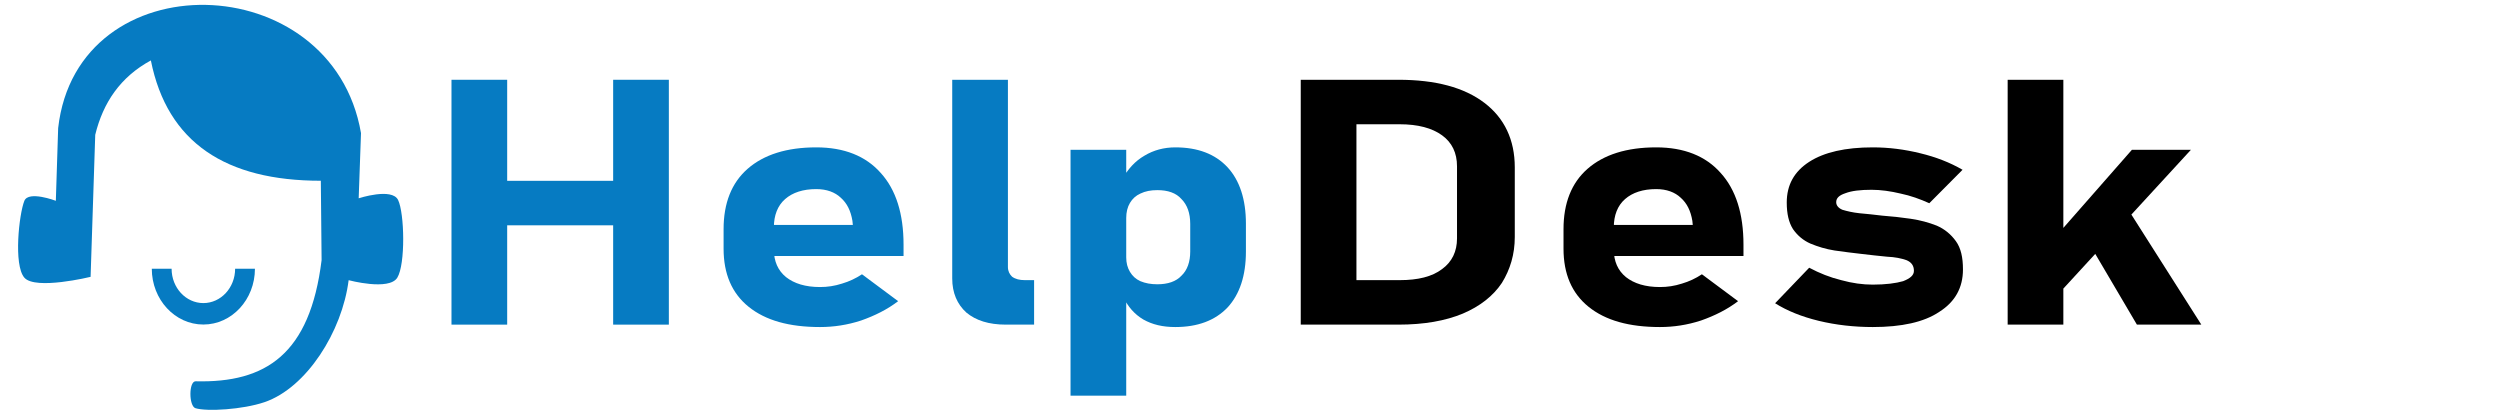
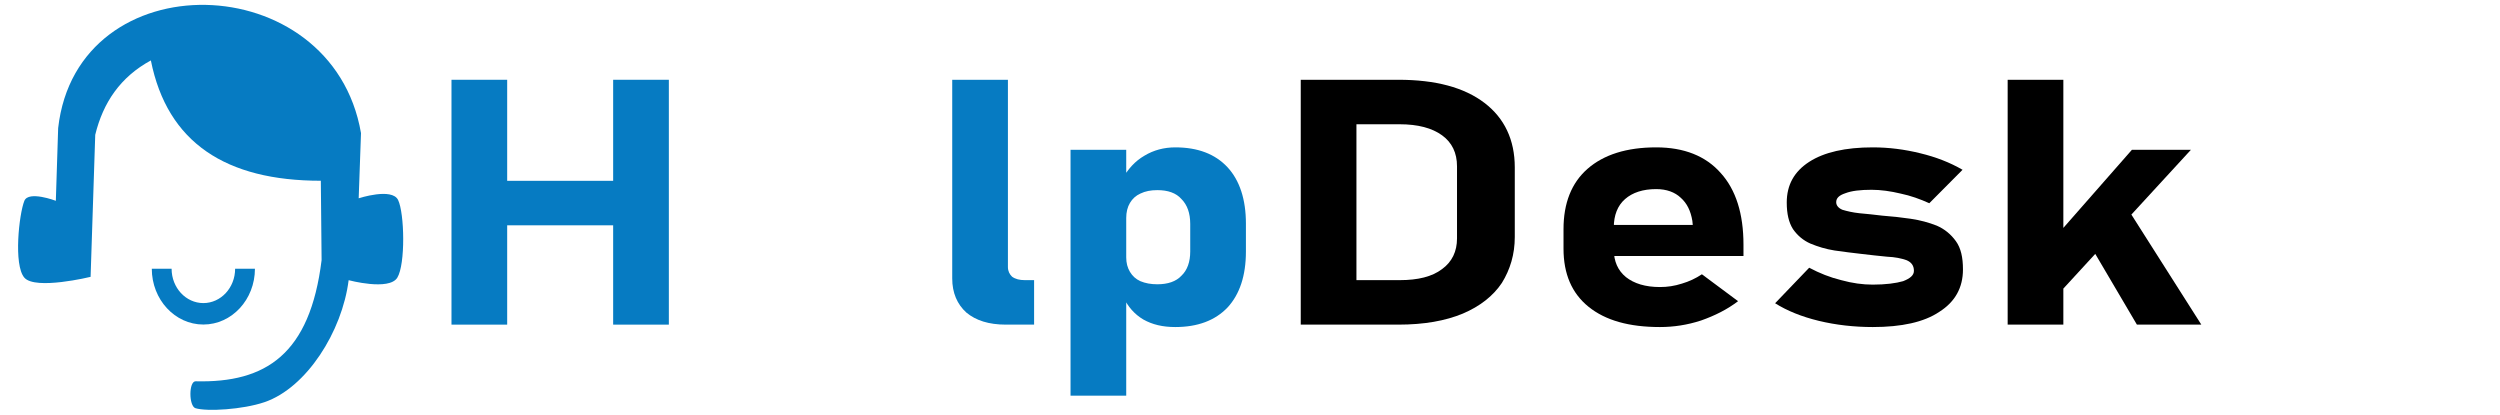
<svg xmlns="http://www.w3.org/2000/svg" width="100%" height="100%" viewBox="0 0 4100 680" version="1.1" xml:space="preserve" style="fill-rule:evenodd;clip-rule:evenodd;stroke-linejoin:round;stroke-miterlimit:2;">
  <g transform="matrix(6.506,0,0,6.932,16.896,-3.117)">
    <g transform="matrix(1.191,0,0,1.209,1.99,1.573)">
      <path d="M16.306,25.447C17.965,19.155 21.623,14.135 28.079,10.895C31.564,27.025 43.996,34.444 64.052,34.441L64.215,49.974C61.753,68.429 52.391,74.025 37.562,73.684C36.077,73.65 36.094,78.55 37.525,78.952C39.95,79.633 47.5,79.222 52.115,77.772C61.018,74.974 68.572,63.953 69.938,53.899C69.938,53.899 78.495,56.024 80.239,53.408C81.983,50.792 81.765,40.79 80.403,38.201C79.107,35.74 72.064,37.874 72.064,37.874L72.554,25.12C66.475,-7.592 12.457,-8.75 8.457,24.139L7.966,38.365C7.966,38.365 2.206,36.335 1.308,38.365C0.198,40.872 -1.028,50.928 1.308,53.408C3.644,55.888 15.324,53.245 15.324,53.245L16.306,25.447Z" style="fill:rgb(6,123,194);" />
    </g>
    <g transform="matrix(1.191,0,0,1.21,2.574,-2.675)">
      <path d="M27.786,55.12L31.977,55.12C31.977,58.833 34.987,61.843 38.7,61.843C42.413,61.843 45.423,58.833 45.423,55.12L49.615,55.12C49.615,61.148 44.728,66.035 38.7,66.035C32.672,66.035 27.786,61.148 27.786,55.12Z" style="fill:rgb(6,123,194);" />
    </g>
  </g>
  <g transform="matrix(16.316,0,0,13.539,-798.54,-207.8)">
    <g transform="matrix(41.774,0,0,41.774,91.065,54.671)">
      <path d="M0.467,-0L0.467,-0.71L0.601,-0.71L0.601,-0L0.467,-0ZM0.078,-0L0.078,-0.71L0.212,-0.71L0.212,-0L0.078,-0ZM0.14,-0.288L0.14,-0.417L0.554,-0.417L0.554,-0.288L0.14,-0.288Z" style="fill:rgb(6,123,194);fill-rule:nonzero;" />
    </g>
    <g transform="matrix(41.774,0,0,41.774,119.418,54.671)">
-       <path d="M0.286,0.007C0.212,0.007 0.155,-0.012 0.114,-0.052C0.074,-0.091 0.054,-0.147 0.054,-0.22L0.054,-0.277C0.054,-0.352 0.073,-0.411 0.112,-0.452C0.151,-0.493 0.206,-0.514 0.277,-0.514C0.344,-0.514 0.396,-0.489 0.432,-0.44C0.469,-0.391 0.487,-0.321 0.487,-0.232L0.487,-0.199L0.141,-0.199L0.141,-0.289L0.365,-0.289L0.364,-0.301C0.36,-0.33 0.351,-0.352 0.336,-0.368C0.322,-0.384 0.302,-0.393 0.277,-0.393C0.245,-0.393 0.22,-0.383 0.202,-0.364C0.184,-0.345 0.175,-0.317 0.175,-0.282L0.175,-0.218C0.175,-0.183 0.185,-0.157 0.204,-0.138C0.224,-0.119 0.251,-0.109 0.286,-0.109C0.304,-0.109 0.321,-0.112 0.339,-0.119C0.356,-0.125 0.372,-0.134 0.387,-0.146L0.474,-0.068C0.448,-0.044 0.418,-0.026 0.385,-0.012C0.352,0.001 0.319,0.007 0.286,0.007Z" style="fill:rgb(6,123,194);fill-rule:nonzero;" />
-     </g>
+       </g>
    <g transform="matrix(41.774,0,0,41.774,141.814,54.671)">
      <path d="M0.202,-0.71L0.202,-0.167C0.202,-0.155 0.206,-0.146 0.212,-0.139C0.22,-0.132 0.23,-0.129 0.243,-0.129L0.265,-0.129L0.265,-0L0.197,-0C0.156,-0 0.125,-0.012 0.102,-0.035C0.08,-0.059 0.068,-0.092 0.068,-0.134L0.068,-0.71L0.202,-0.71Z" style="fill:rgb(6,123,194);fill-rule:nonzero;" />
    </g>
    <g transform="matrix(41.774,0,0,41.774,153.706,54.671)">
      <path d="M0.068,0.206L0.068,-0.507L0.202,-0.507L0.202,0.206L0.068,0.206ZM0.32,0.007C0.29,0.007 0.265,-0 0.243,-0.015C0.222,-0.03 0.206,-0.052 0.195,-0.08L0.202,-0.195C0.202,-0.179 0.205,-0.165 0.211,-0.153C0.217,-0.141 0.225,-0.132 0.236,-0.126C0.248,-0.12 0.261,-0.117 0.277,-0.117C0.302,-0.117 0.322,-0.125 0.335,-0.142C0.349,-0.158 0.356,-0.182 0.356,-0.212L0.356,-0.292C0.356,-0.323 0.349,-0.347 0.335,-0.364C0.322,-0.382 0.302,-0.39 0.277,-0.39C0.261,-0.39 0.248,-0.387 0.236,-0.38C0.225,-0.374 0.217,-0.365 0.211,-0.353C0.205,-0.341 0.202,-0.326 0.202,-0.309L0.192,-0.421C0.206,-0.451 0.223,-0.474 0.246,-0.49C0.268,-0.506 0.293,-0.514 0.32,-0.514C0.374,-0.514 0.416,-0.495 0.446,-0.456C0.475,-0.418 0.49,-0.363 0.49,-0.293L0.49,-0.212C0.49,-0.142 0.475,-0.088 0.446,-0.05C0.416,-0.012 0.374,0.007 0.32,0.007Z" style="fill:rgb(6,123,194);fill-rule:nonzero;" />
    </g>
    <g transform="matrix(41.774,0,0,41.774,176.428,54.671)">
      <path d="M0.146,-0L0.146,-0.129L0.316,-0.129C0.36,-0.129 0.394,-0.139 0.418,-0.161C0.442,-0.182 0.454,-0.212 0.454,-0.25L0.454,-0.459C0.454,-0.498 0.442,-0.528 0.418,-0.549C0.394,-0.57 0.36,-0.581 0.316,-0.581L0.146,-0.581L0.146,-0.71L0.313,-0.71C0.402,-0.71 0.471,-0.688 0.52,-0.643C0.568,-0.599 0.593,-0.536 0.593,-0.456L0.593,-0.254C0.593,-0.204 0.582,-0.16 0.562,-0.121C0.541,-0.083 0.509,-0.053 0.468,-0.032C0.426,-0.011 0.375,-0 0.313,-0L0.146,-0ZM0.078,-0L0.078,-0.71L0.212,-0.71L0.212,-0L0.078,-0Z" style="fill-rule:nonzero;" />
    </g>
    <g transform="matrix(41.774,0,0,41.774,203.843,54.671)">
      <path d="M0.286,0.007C0.212,0.007 0.155,-0.012 0.114,-0.052C0.074,-0.091 0.054,-0.147 0.054,-0.22L0.054,-0.277C0.054,-0.352 0.073,-0.411 0.112,-0.452C0.151,-0.493 0.206,-0.514 0.277,-0.514C0.344,-0.514 0.396,-0.489 0.432,-0.44C0.469,-0.391 0.487,-0.321 0.487,-0.232L0.487,-0.199L0.141,-0.199L0.141,-0.289L0.365,-0.289L0.364,-0.301C0.36,-0.33 0.351,-0.352 0.336,-0.368C0.322,-0.384 0.302,-0.393 0.277,-0.393C0.245,-0.393 0.22,-0.383 0.202,-0.364C0.184,-0.345 0.175,-0.317 0.175,-0.282L0.175,-0.218C0.175,-0.183 0.185,-0.157 0.204,-0.138C0.224,-0.119 0.251,-0.109 0.286,-0.109C0.304,-0.109 0.321,-0.112 0.339,-0.119C0.356,-0.125 0.372,-0.134 0.387,-0.146L0.474,-0.068C0.448,-0.044 0.418,-0.026 0.385,-0.012C0.352,0.001 0.319,0.007 0.286,0.007Z" style="fill-rule:nonzero;" />
    </g>
    <g transform="matrix(41.774,0,0,41.774,226.239,54.671)">
      <path d="M0.262,0.007C0.217,0.007 0.173,0.001 0.132,-0.011C0.091,-0.023 0.056,-0.04 0.027,-0.062L0.109,-0.165C0.134,-0.149 0.159,-0.137 0.186,-0.129C0.213,-0.12 0.238,-0.116 0.262,-0.116C0.293,-0.116 0.318,-0.12 0.335,-0.126C0.352,-0.134 0.361,-0.143 0.361,-0.156C0.361,-0.171 0.355,-0.181 0.343,-0.187C0.331,-0.192 0.316,-0.196 0.296,-0.197C0.277,-0.199 0.257,-0.202 0.235,-0.205C0.214,-0.208 0.192,-0.211 0.17,-0.215C0.149,-0.219 0.13,-0.226 0.112,-0.235C0.095,-0.244 0.081,-0.258 0.07,-0.277C0.06,-0.296 0.055,-0.321 0.055,-0.354C0.055,-0.405 0.073,-0.444 0.109,-0.472C0.145,-0.5 0.196,-0.514 0.262,-0.514C0.301,-0.514 0.339,-0.508 0.376,-0.497C0.414,-0.486 0.448,-0.47 0.478,-0.449L0.398,-0.352C0.376,-0.364 0.353,-0.374 0.329,-0.38C0.305,-0.387 0.281,-0.391 0.259,-0.391C0.232,-0.391 0.211,-0.388 0.196,-0.381C0.181,-0.375 0.174,-0.367 0.174,-0.355C0.174,-0.346 0.179,-0.338 0.189,-0.333C0.2,-0.329 0.214,-0.325 0.23,-0.323C0.247,-0.321 0.266,-0.319 0.285,-0.316C0.308,-0.314 0.33,-0.311 0.353,-0.307C0.376,-0.303 0.397,-0.296 0.416,-0.287C0.435,-0.277 0.45,-0.262 0.462,-0.242C0.474,-0.222 0.479,-0.195 0.479,-0.16C0.479,-0.107 0.46,-0.066 0.422,-0.037C0.385,-0.007 0.331,0.007 0.262,0.007Z" style="fill-rule:nonzero;" />
    </g>
    <g transform="matrix(41.774,0,0,41.774,247.901,54.671)">
      <path d="M0.149,-0.035L0.131,-0.183L0.367,-0.507L0.509,-0.507L0.149,-0.035ZM0.068,-0L0.068,-0.71L0.202,-0.71L0.202,-0L0.068,-0ZM0.379,-0L0.251,-0.262L0.361,-0.328L0.534,-0L0.379,-0Z" style="fill-rule:nonzero;" />
    </g>
    <g transform="matrix(41.774,0,0,41.774,269.991,54.671)">
        </g>
  </g>
</svg>